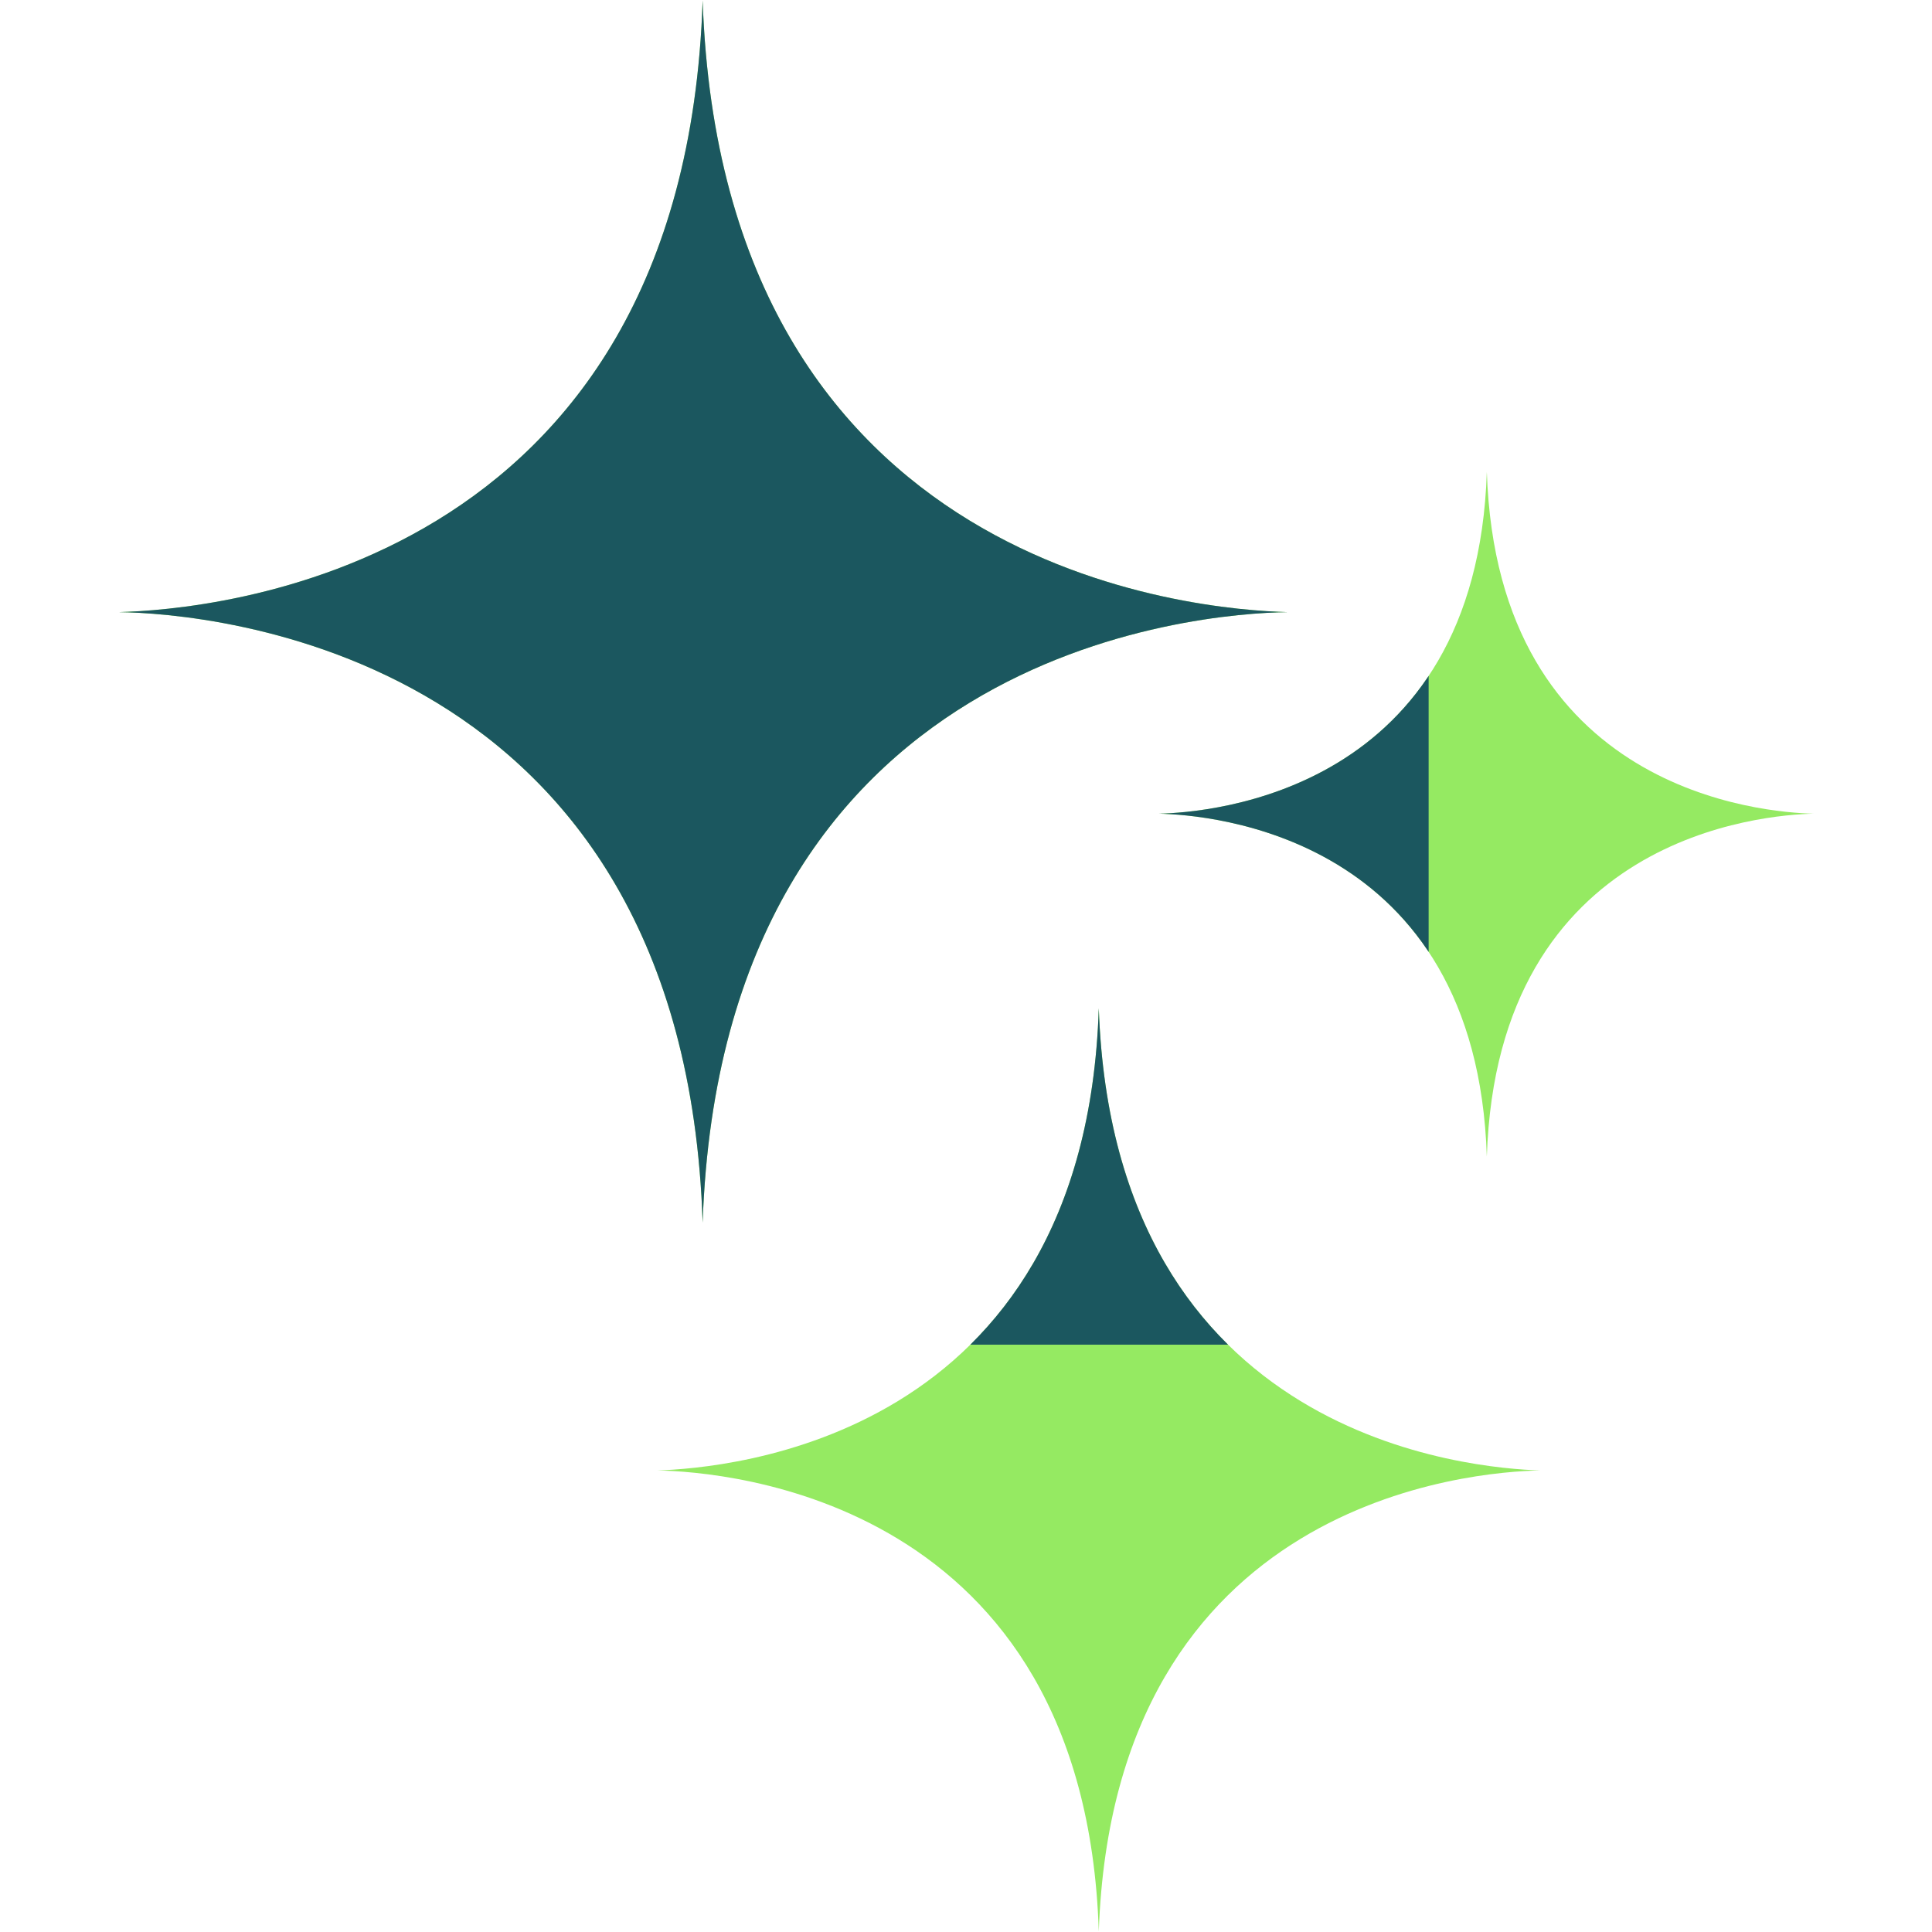
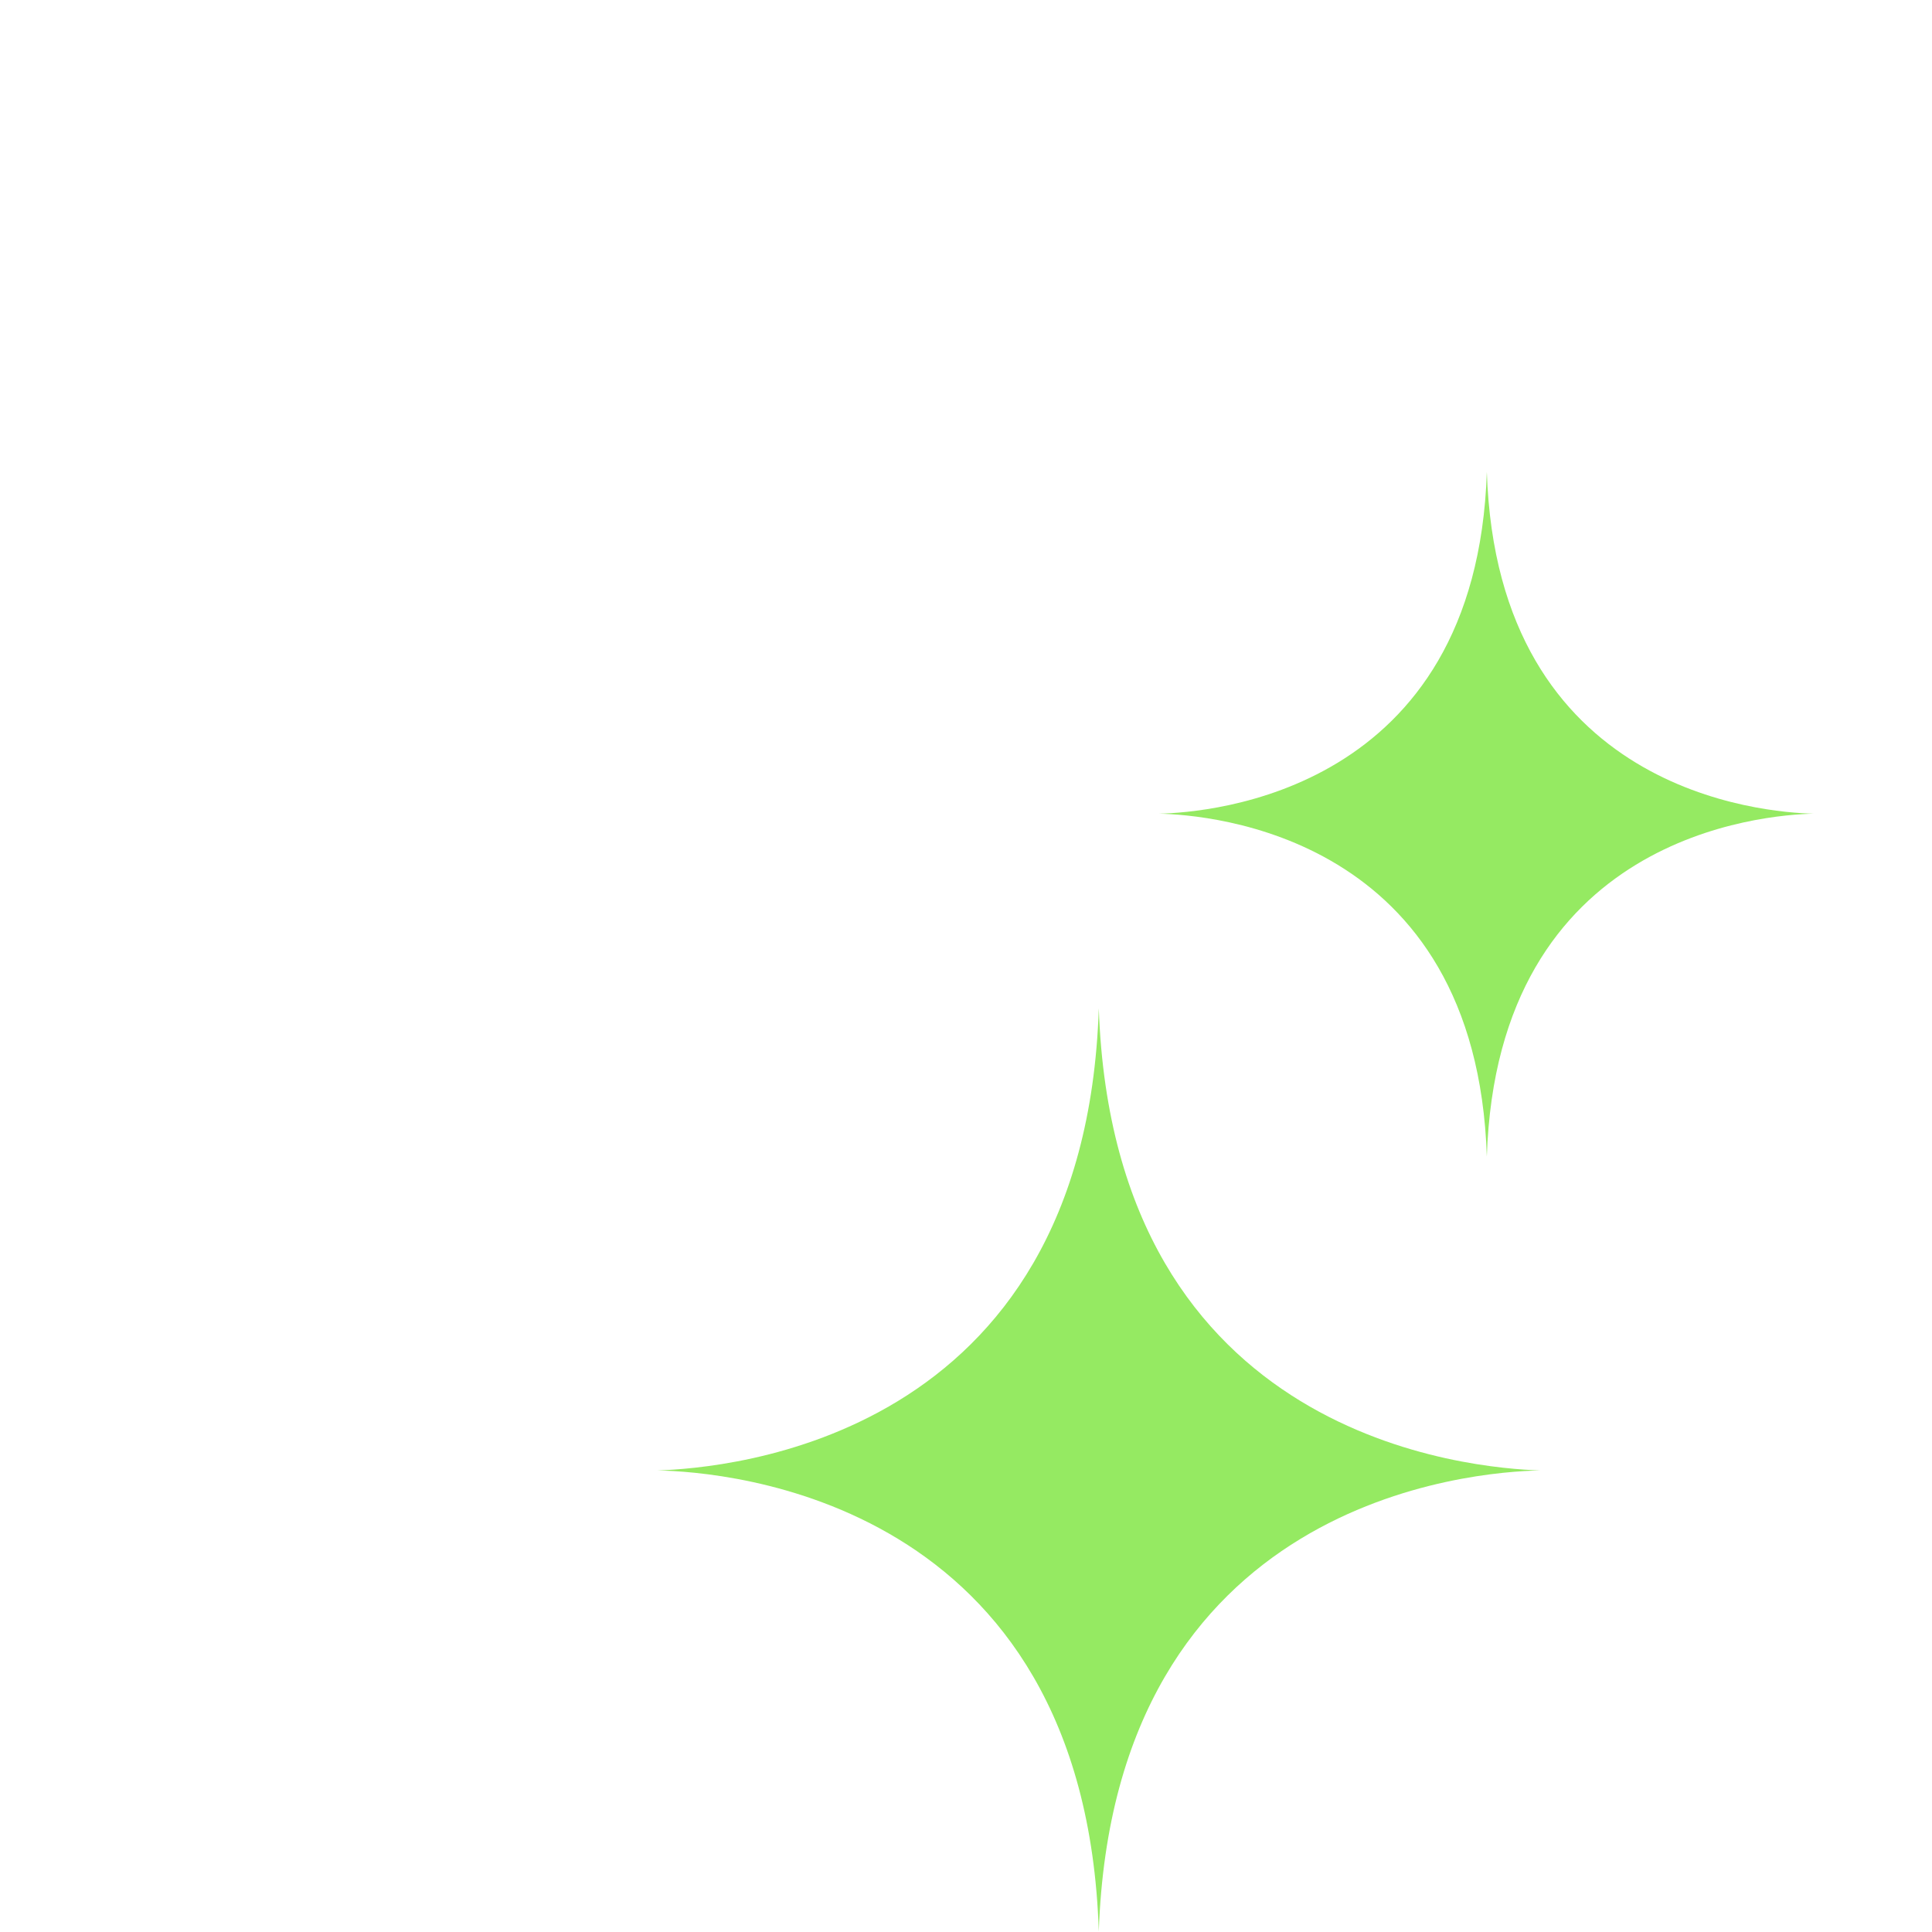
<svg xmlns="http://www.w3.org/2000/svg" width="500" zoomAndPan="magnify" viewBox="0 0 375 375" height="500" preserveAspectRatio="xMidYMid meet" version="1.0">
  <defs>
    <clipPath id="8acd7f5ec6">
-       <path d="M 23.047 0 L 250 0 L 250 238 L 23.047 238 Z M 23.047 0 " clip-rule="nonzero" />
-     </clipPath>
+       </clipPath>
    <clipPath id="6979bd856b">
-       <path d="M 23.047 0 L 250 0 L 250 238 L 23.047 238 Z M 23.047 0 " clip-rule="nonzero" />
-     </clipPath>
+       </clipPath>
    <clipPath id="f37d3700f1">
-       <path d="M 224 91 L 277.297 91 L 277.297 225 L 224 225 Z M 224 91 " clip-rule="nonzero" />
-     </clipPath>
+       </clipPath>
    <clipPath id="dbf9d01b72">
-       <path d="M 127 195 L 277.297 195 L 277.297 261 L 127 261 Z M 127 195 " clip-rule="nonzero" />
-     </clipPath>
+       </clipPath>
  </defs>
  <g clip-path="url(#8acd7f5ec6)">
    <path fill="#95ea62" d="M 23.066 118.812 C 40.152 119.039 132.785 126.008 136.383 237.301 C 140.207 126.008 232.836 119.035 249.926 118.812 C 232.836 118.363 140.207 111.395 136.383 0.102 C 132.785 111.395 40.156 118.363 23.066 118.812 Z M 23.066 118.812 " fill-opacity="1" fill-rule="evenodd" />
  </g>
  <path fill="#95ea62" d="M 224.969 157.934 C 234.637 158.16 286.57 161.98 288.594 224.484 C 290.621 161.98 342.555 158.16 352 157.934 C 342.555 157.711 290.621 153.887 288.594 91.609 C 286.57 153.887 234.637 157.711 224.969 157.934 Z M 224.969 157.934 " fill-opacity="1" fill-rule="evenodd" />
  <path fill="#95ea62" d="M 127.613 285.414 C 140.656 285.641 210.578 290.812 213.273 374.898 C 216.199 290.812 286.121 285.641 298.938 285.414 C 286.121 284.965 216.199 279.793 213.273 195.707 C 210.578 279.793 140.652 284.965 127.613 285.414 Z M 127.613 285.414 " fill-opacity="1" fill-rule="evenodd" />
  <g clip-path="url(#6979bd856b)">
    <path fill="#1b575f" d="M 23.066 118.812 C 40.152 119.039 132.785 126.008 136.383 237.301 C 140.207 126.008 232.836 119.035 249.926 118.812 C 232.836 118.363 140.207 111.395 136.383 0.102 C 132.785 111.395 40.156 118.363 23.066 118.812 Z M 23.066 118.812 " fill-opacity="1" fill-rule="evenodd" />
  </g>
  <g clip-path="url(#f37d3700f1)">
-     <path fill="#1b575f" d="M 224.969 157.934 C 234.637 158.16 286.57 161.98 288.594 224.484 C 290.621 161.98 342.555 158.16 352 157.934 C 342.555 157.711 290.621 153.887 288.594 91.609 C 286.57 153.887 234.637 157.711 224.969 157.934 Z M 224.969 157.934 " fill-opacity="1" fill-rule="evenodd" />
-   </g>
+     </g>
  <g clip-path="url(#dbf9d01b72)">
    <path fill="#1b575f" d="M 127.613 285.414 C 140.656 285.641 210.578 290.812 213.273 374.898 C 216.199 290.812 286.121 285.641 298.938 285.414 C 286.121 284.965 216.199 279.793 213.273 195.707 C 210.578 279.793 140.652 284.965 127.613 285.414 Z M 127.613 285.414 " fill-opacity="1" fill-rule="evenodd" />
  </g>
</svg>